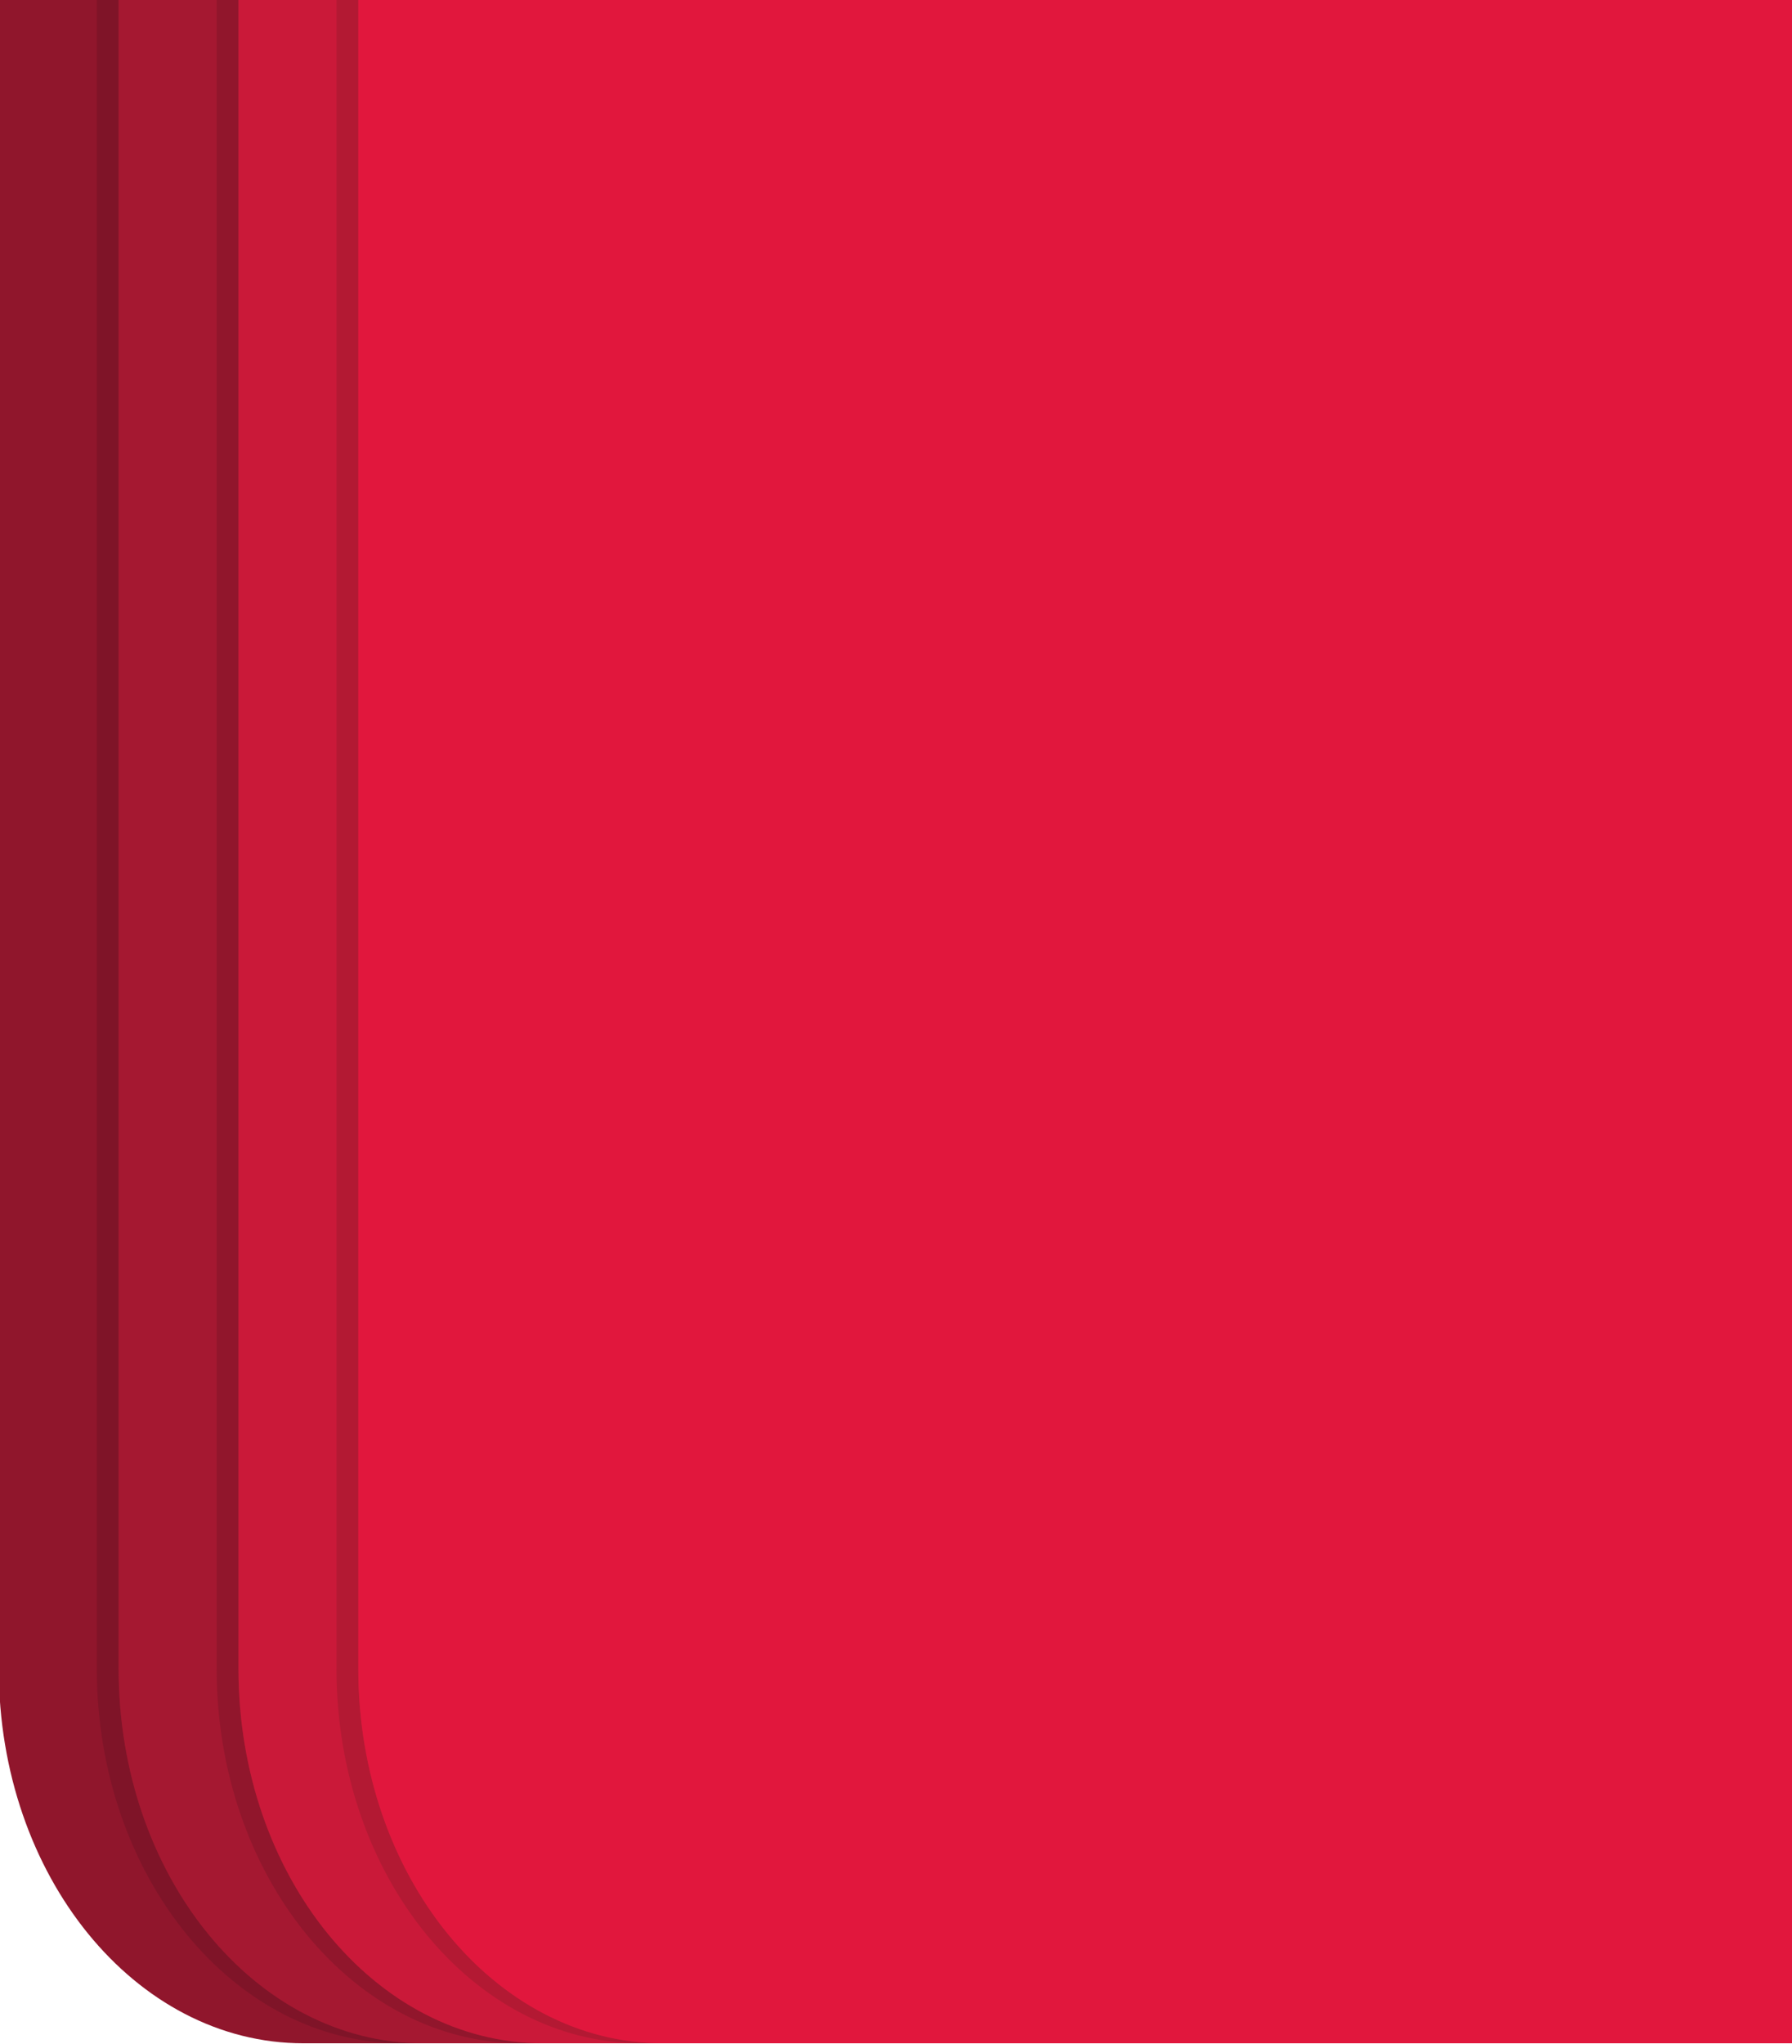
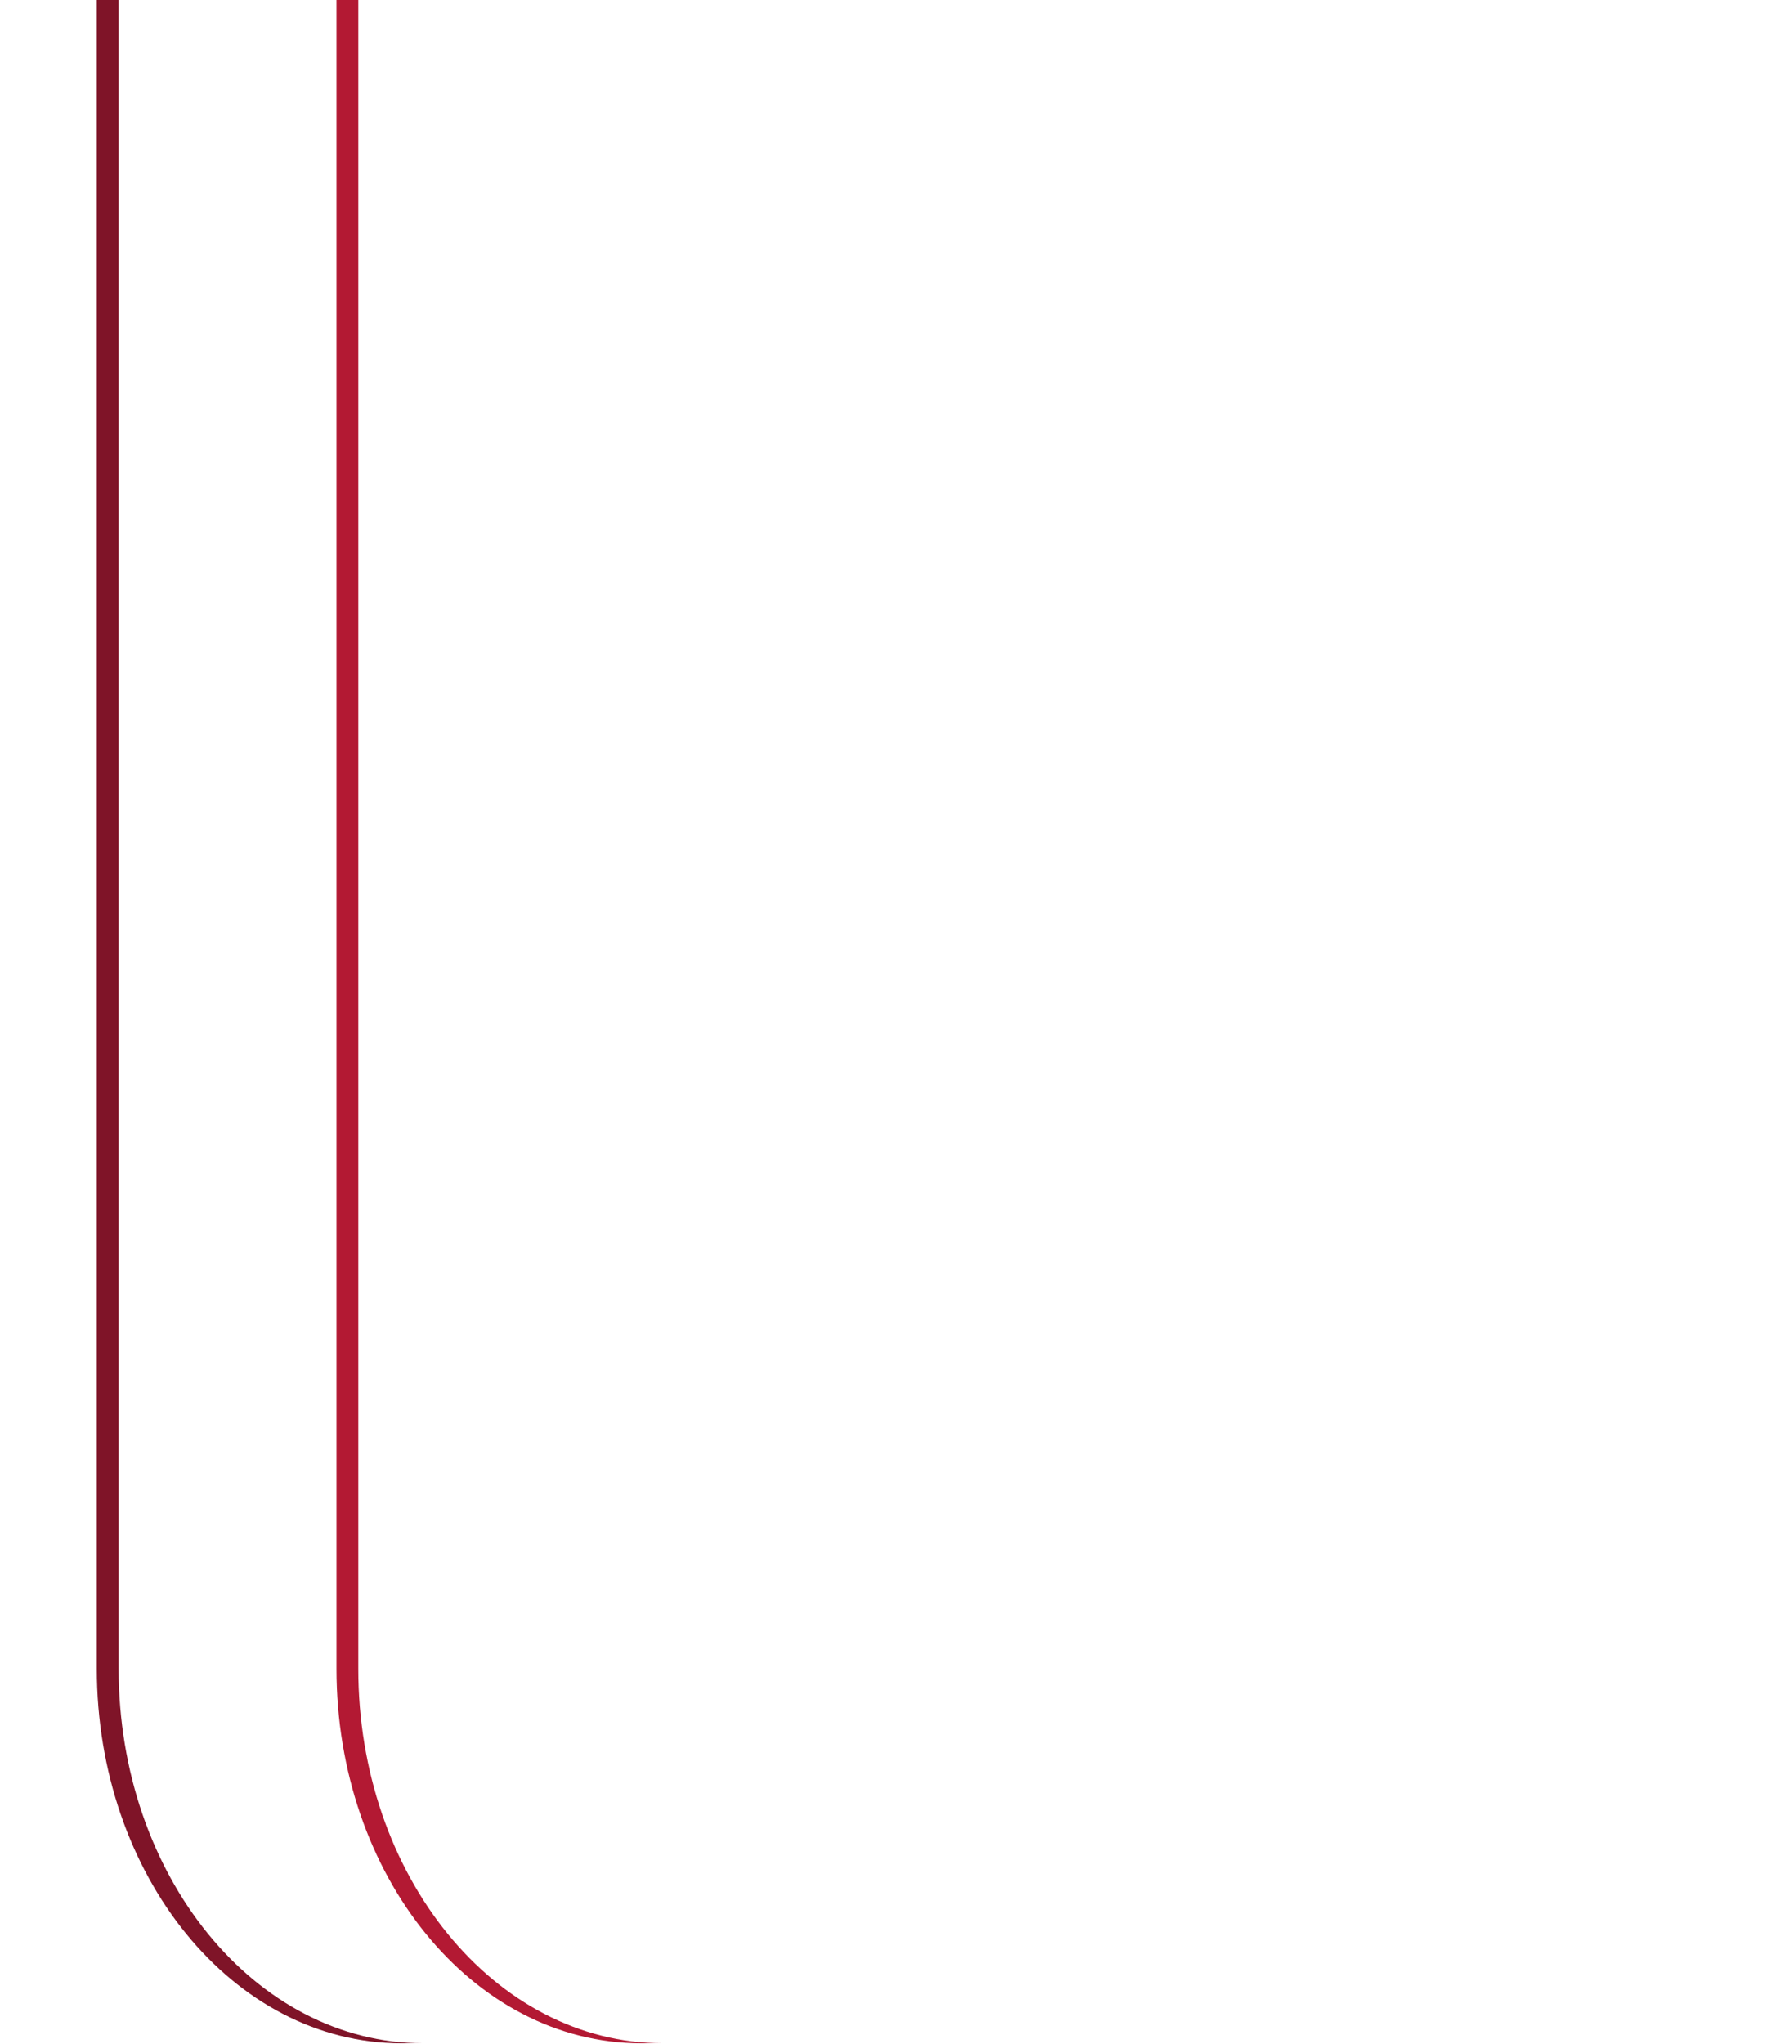
<svg xmlns="http://www.w3.org/2000/svg" width="648" height="739" viewBox="0 0 648 739" fill="none">
  <g clip-path="url(#clip0_40_4658)">
-     <path d="M109.695 -4.28L283.027 738.723H109.695C48.873 738.723 -0.436 678.086 -0.436 603.287V-9.426L109.695 -4.28Z" fill="#90162C" />
    <path d="M145.137 738.723H153.026C92.205 738.723 42.898 678.086 42.898 603.287V-22L39.159 -19.826C37.834 -19.055 36.44 -18.438 35.009 -17.971V603.287C35.009 678.086 84.316 738.723 145.137 738.723Z" fill="#7F1428" />
-     <path d="M153.027 -4.28L283.027 738.723H153.027C92.205 738.723 42.899 678.086 42.899 603.287V-9.426L153.027 -4.28Z" fill="#A51831" />
-     <path d="M188.471 738.723H196.36C135.536 738.723 86.23 678.086 86.23 603.287L86.23 -14.5L82.23 -16.674C80.978 -17.356 79.677 -17.901 78.341 -18.318L78.341 603.287C78.341 678.086 127.647 738.723 188.471 738.723Z" fill="#91162C" />
-     <path d="M196.361 -4.28L283.027 738.723H196.361C135.537 738.723 86.231 678.086 86.231 603.287V-9.426L196.361 -4.28Z" fill="#CA1939" />
    <path d="M231.804 738.722H239.695C178.871 738.722 129.562 678.086 129.562 603.287L129.562 -85.234L127.164 -83.98C125.415 -83.066 123.566 -82.405 121.673 -82L121.673 603.287C121.673 678.086 170.982 738.722 231.804 738.722Z" fill="#B31933" />
-     <path d="M172.896 -7.401V-9.426L691.018 -4.28V738.723L239.695 738.723C178.871 738.723 129.562 678.086 129.562 603.287V-9.426L172.896 -7.401Z" fill="#E1173D" />
  </g>
  <defs>
    <clipPath id="clip0_40_4658">
      <rect width="648" height="739" fill="white" transform="matrix(-1 0 0 -1 648 739)" />
    </clipPath>
  </defs>
</svg>